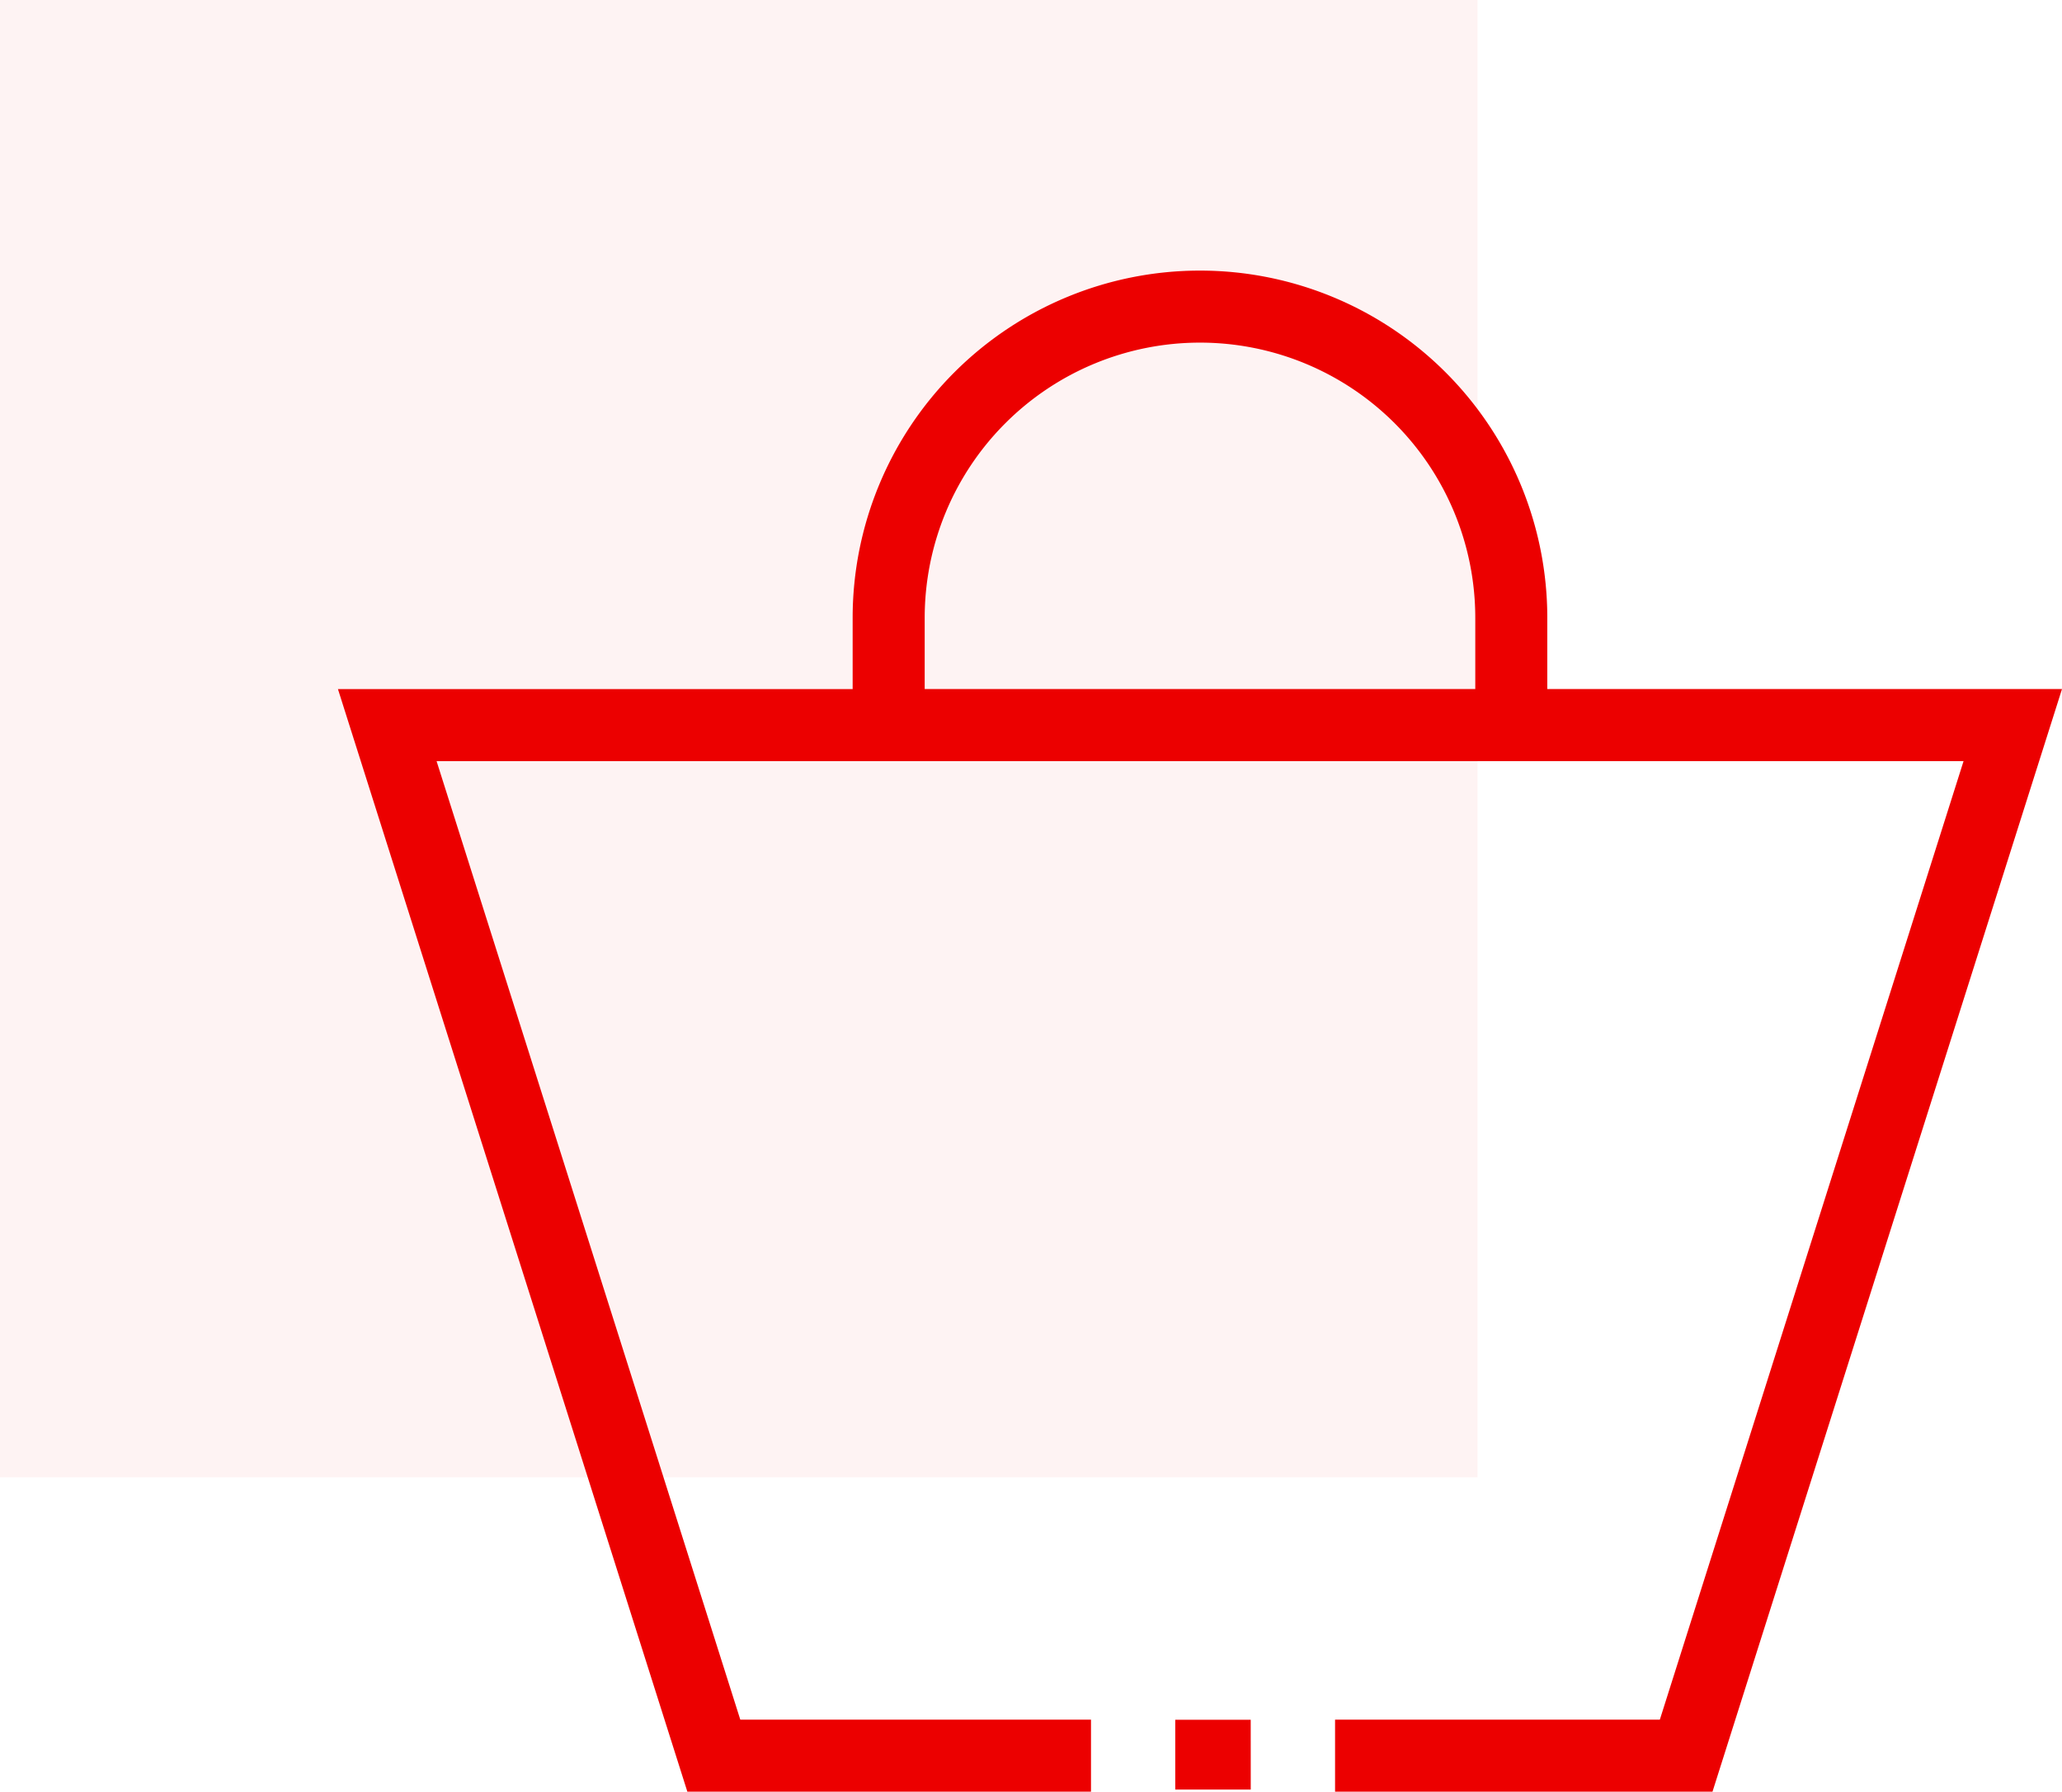
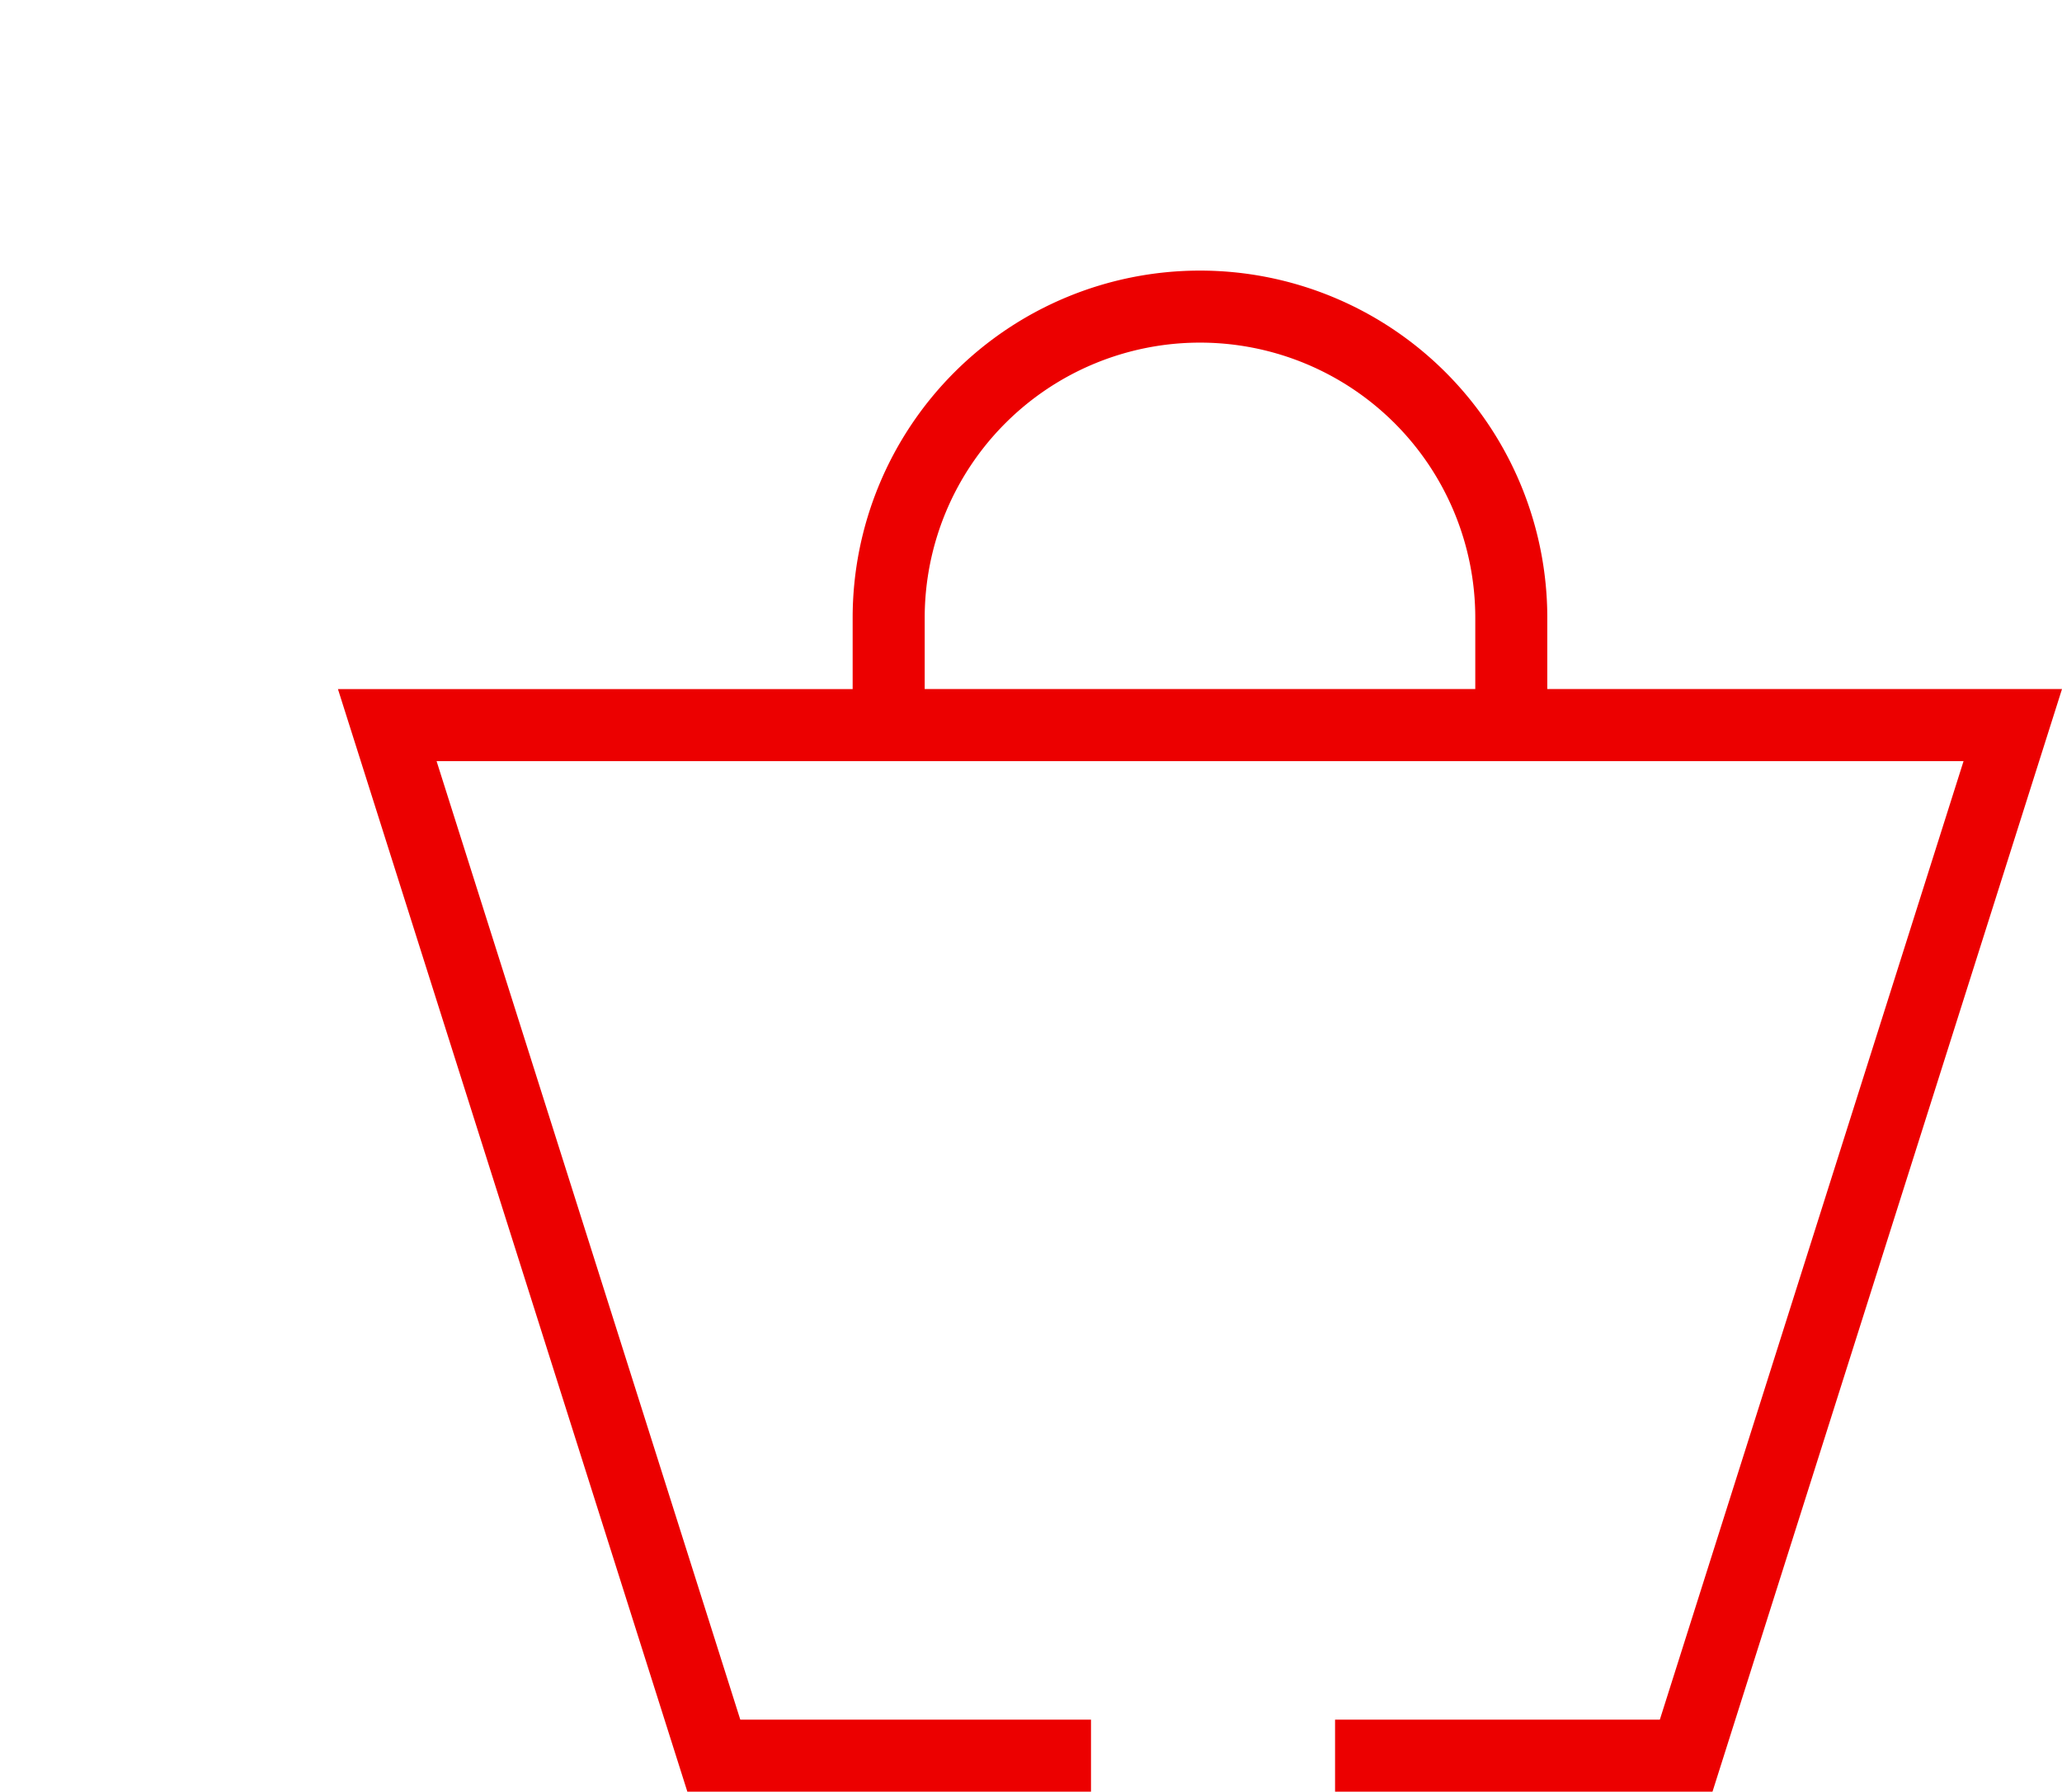
<svg xmlns="http://www.w3.org/2000/svg" width="65.854" height="57.229" viewBox="0 0 65.854 57.229">
  <defs>
    <style>.a{fill:rgba(236,0,0,0.05);}.b{fill:#ec0000;}</style>
  </defs>
  <g transform="translate(-281 -1212.199)">
-     <rect class="a" width="47.189" height="47.189" transform="translate(281 1212.199)" />
    <g transform="translate(291.793 1220.844)">
      <path class="b" d="M51.073,34.365H33.489V32.091a8.792,8.792,0,0,1,17.584,0Zm2.3,0V32.091a11.092,11.092,0,0,0-22.185,0v2.275H14.75L25.909,69.585H38.8v-2.3h-11.2l-9.7-30.618H66.667l-9.7,30.618H46.595v2.3H58.649L69.811,34.365Z" transform="translate(-14.75 -21)" />
-       <path class="b" d="M33.551,49.372H31.141V51.6h2.411Z" transform="translate(-4.4 -3.084)" />
    </g>
  </g>
</svg>